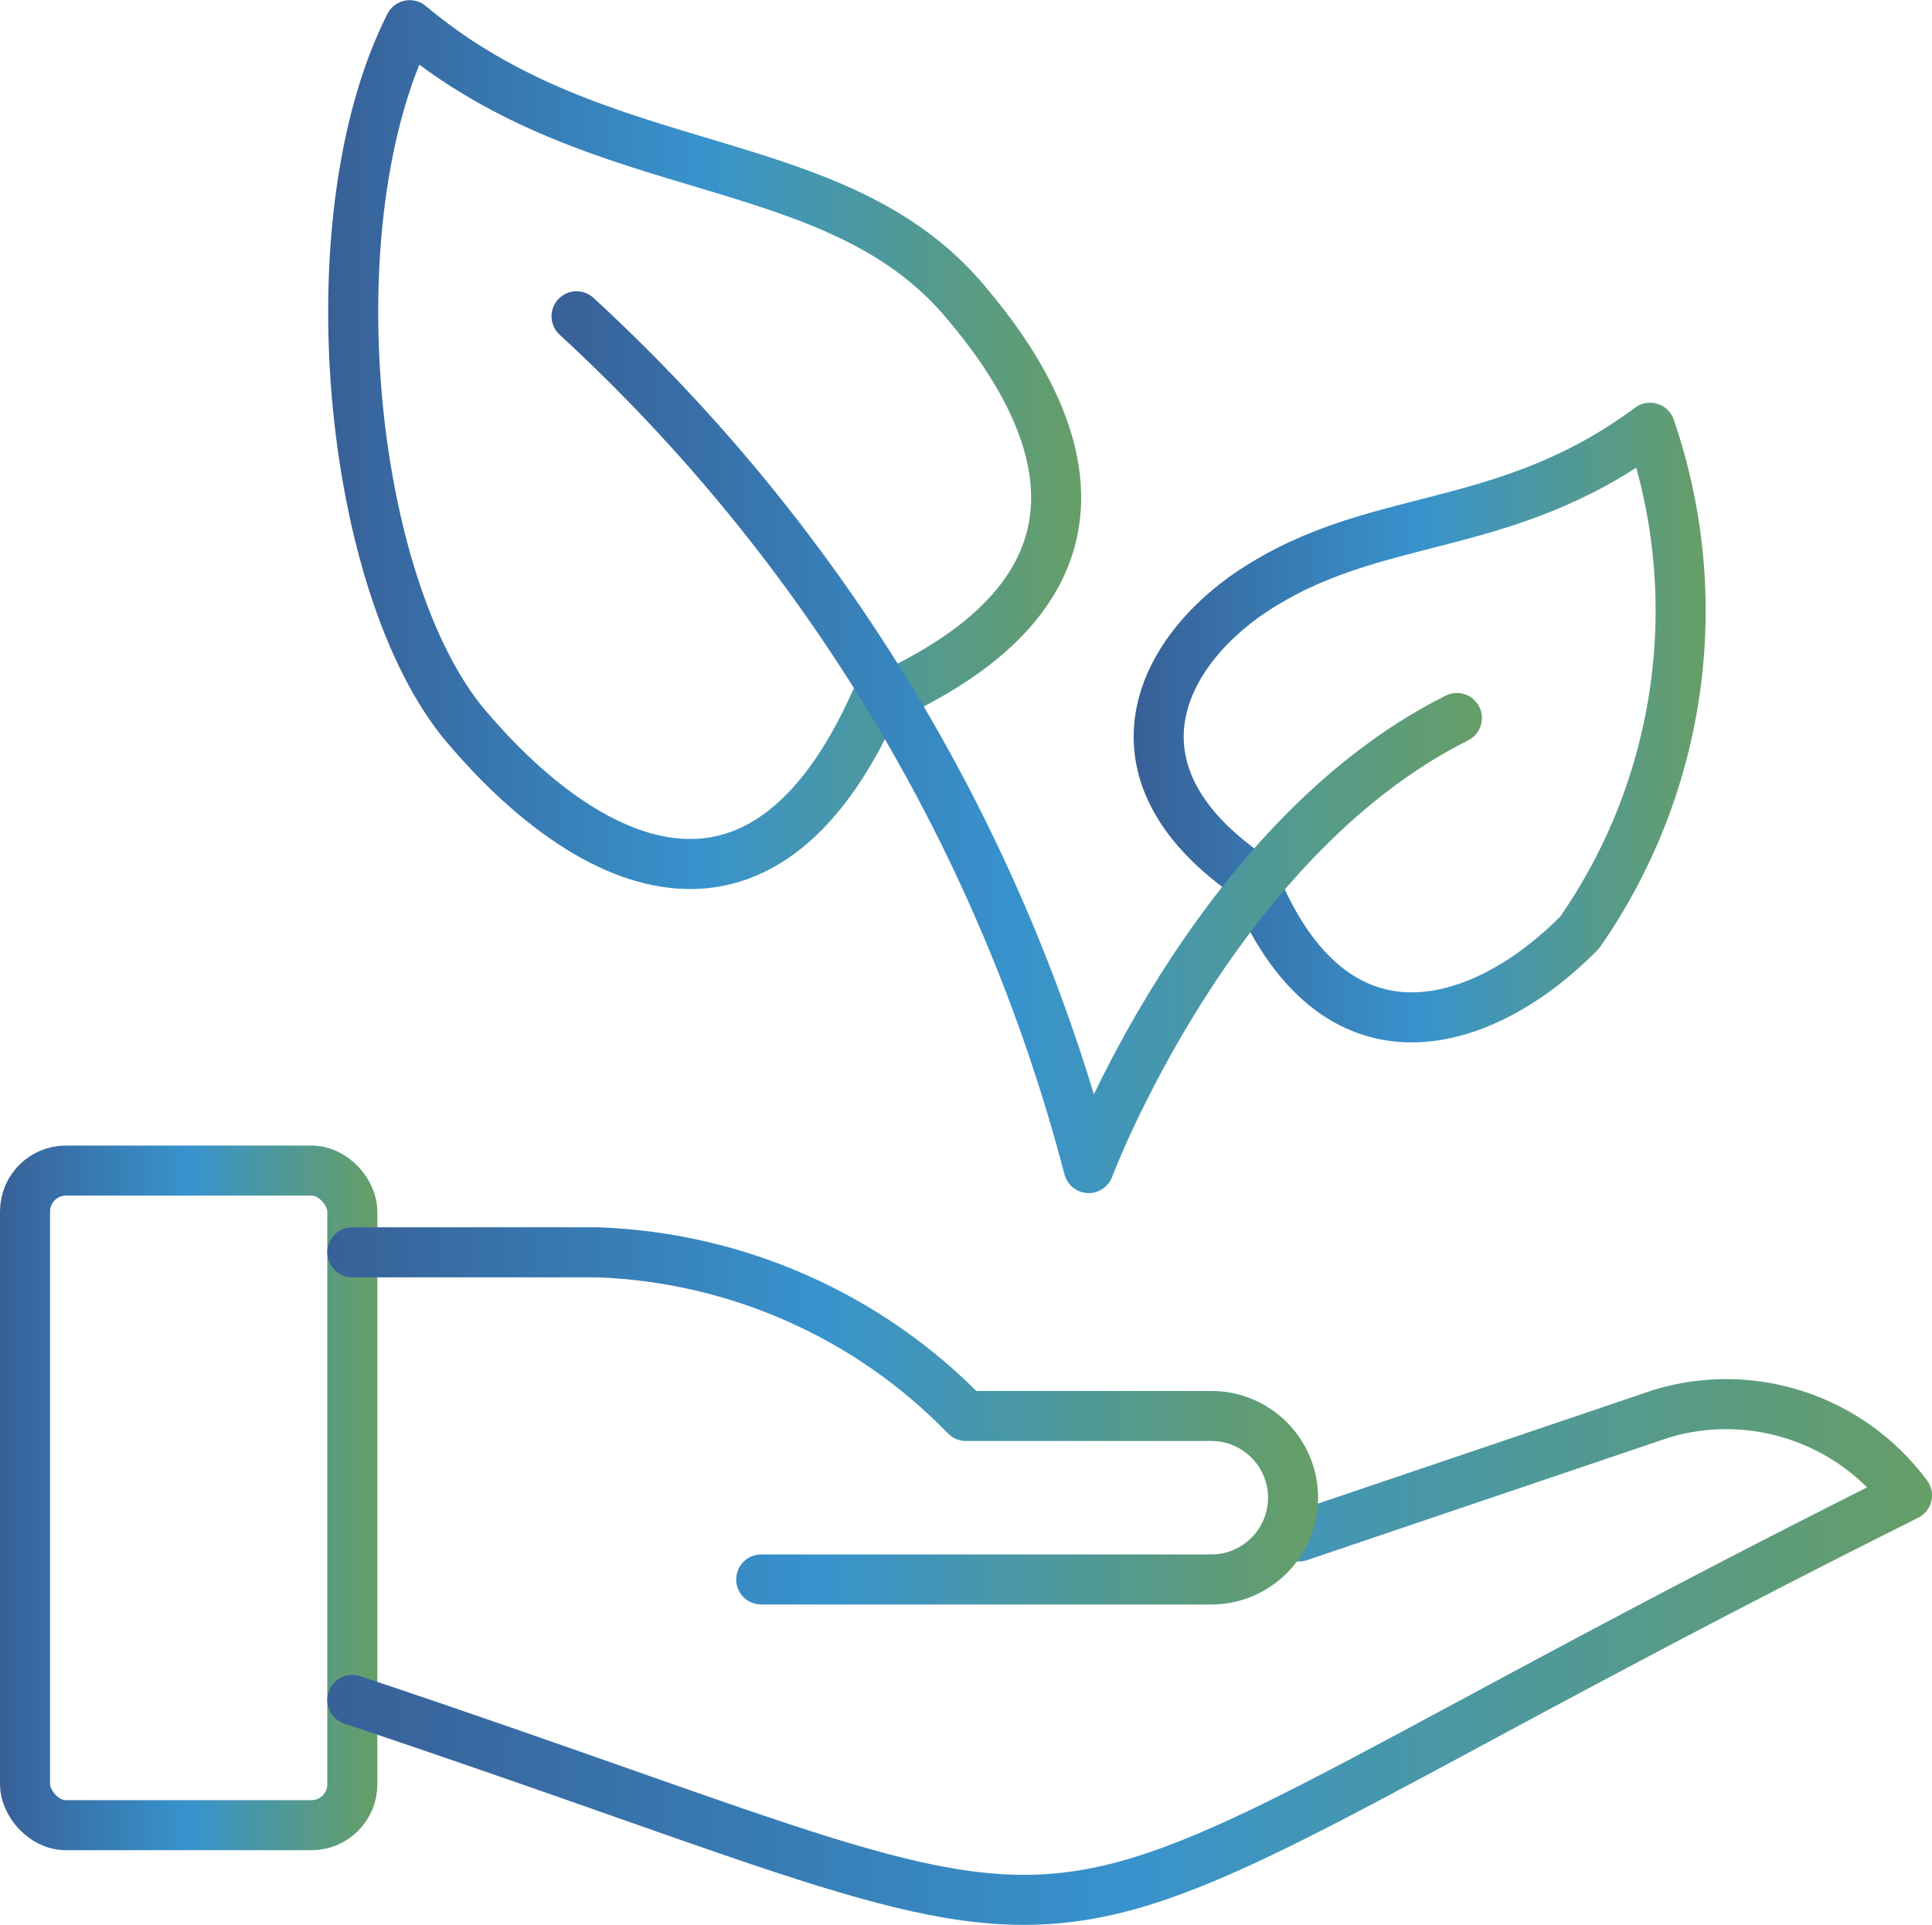
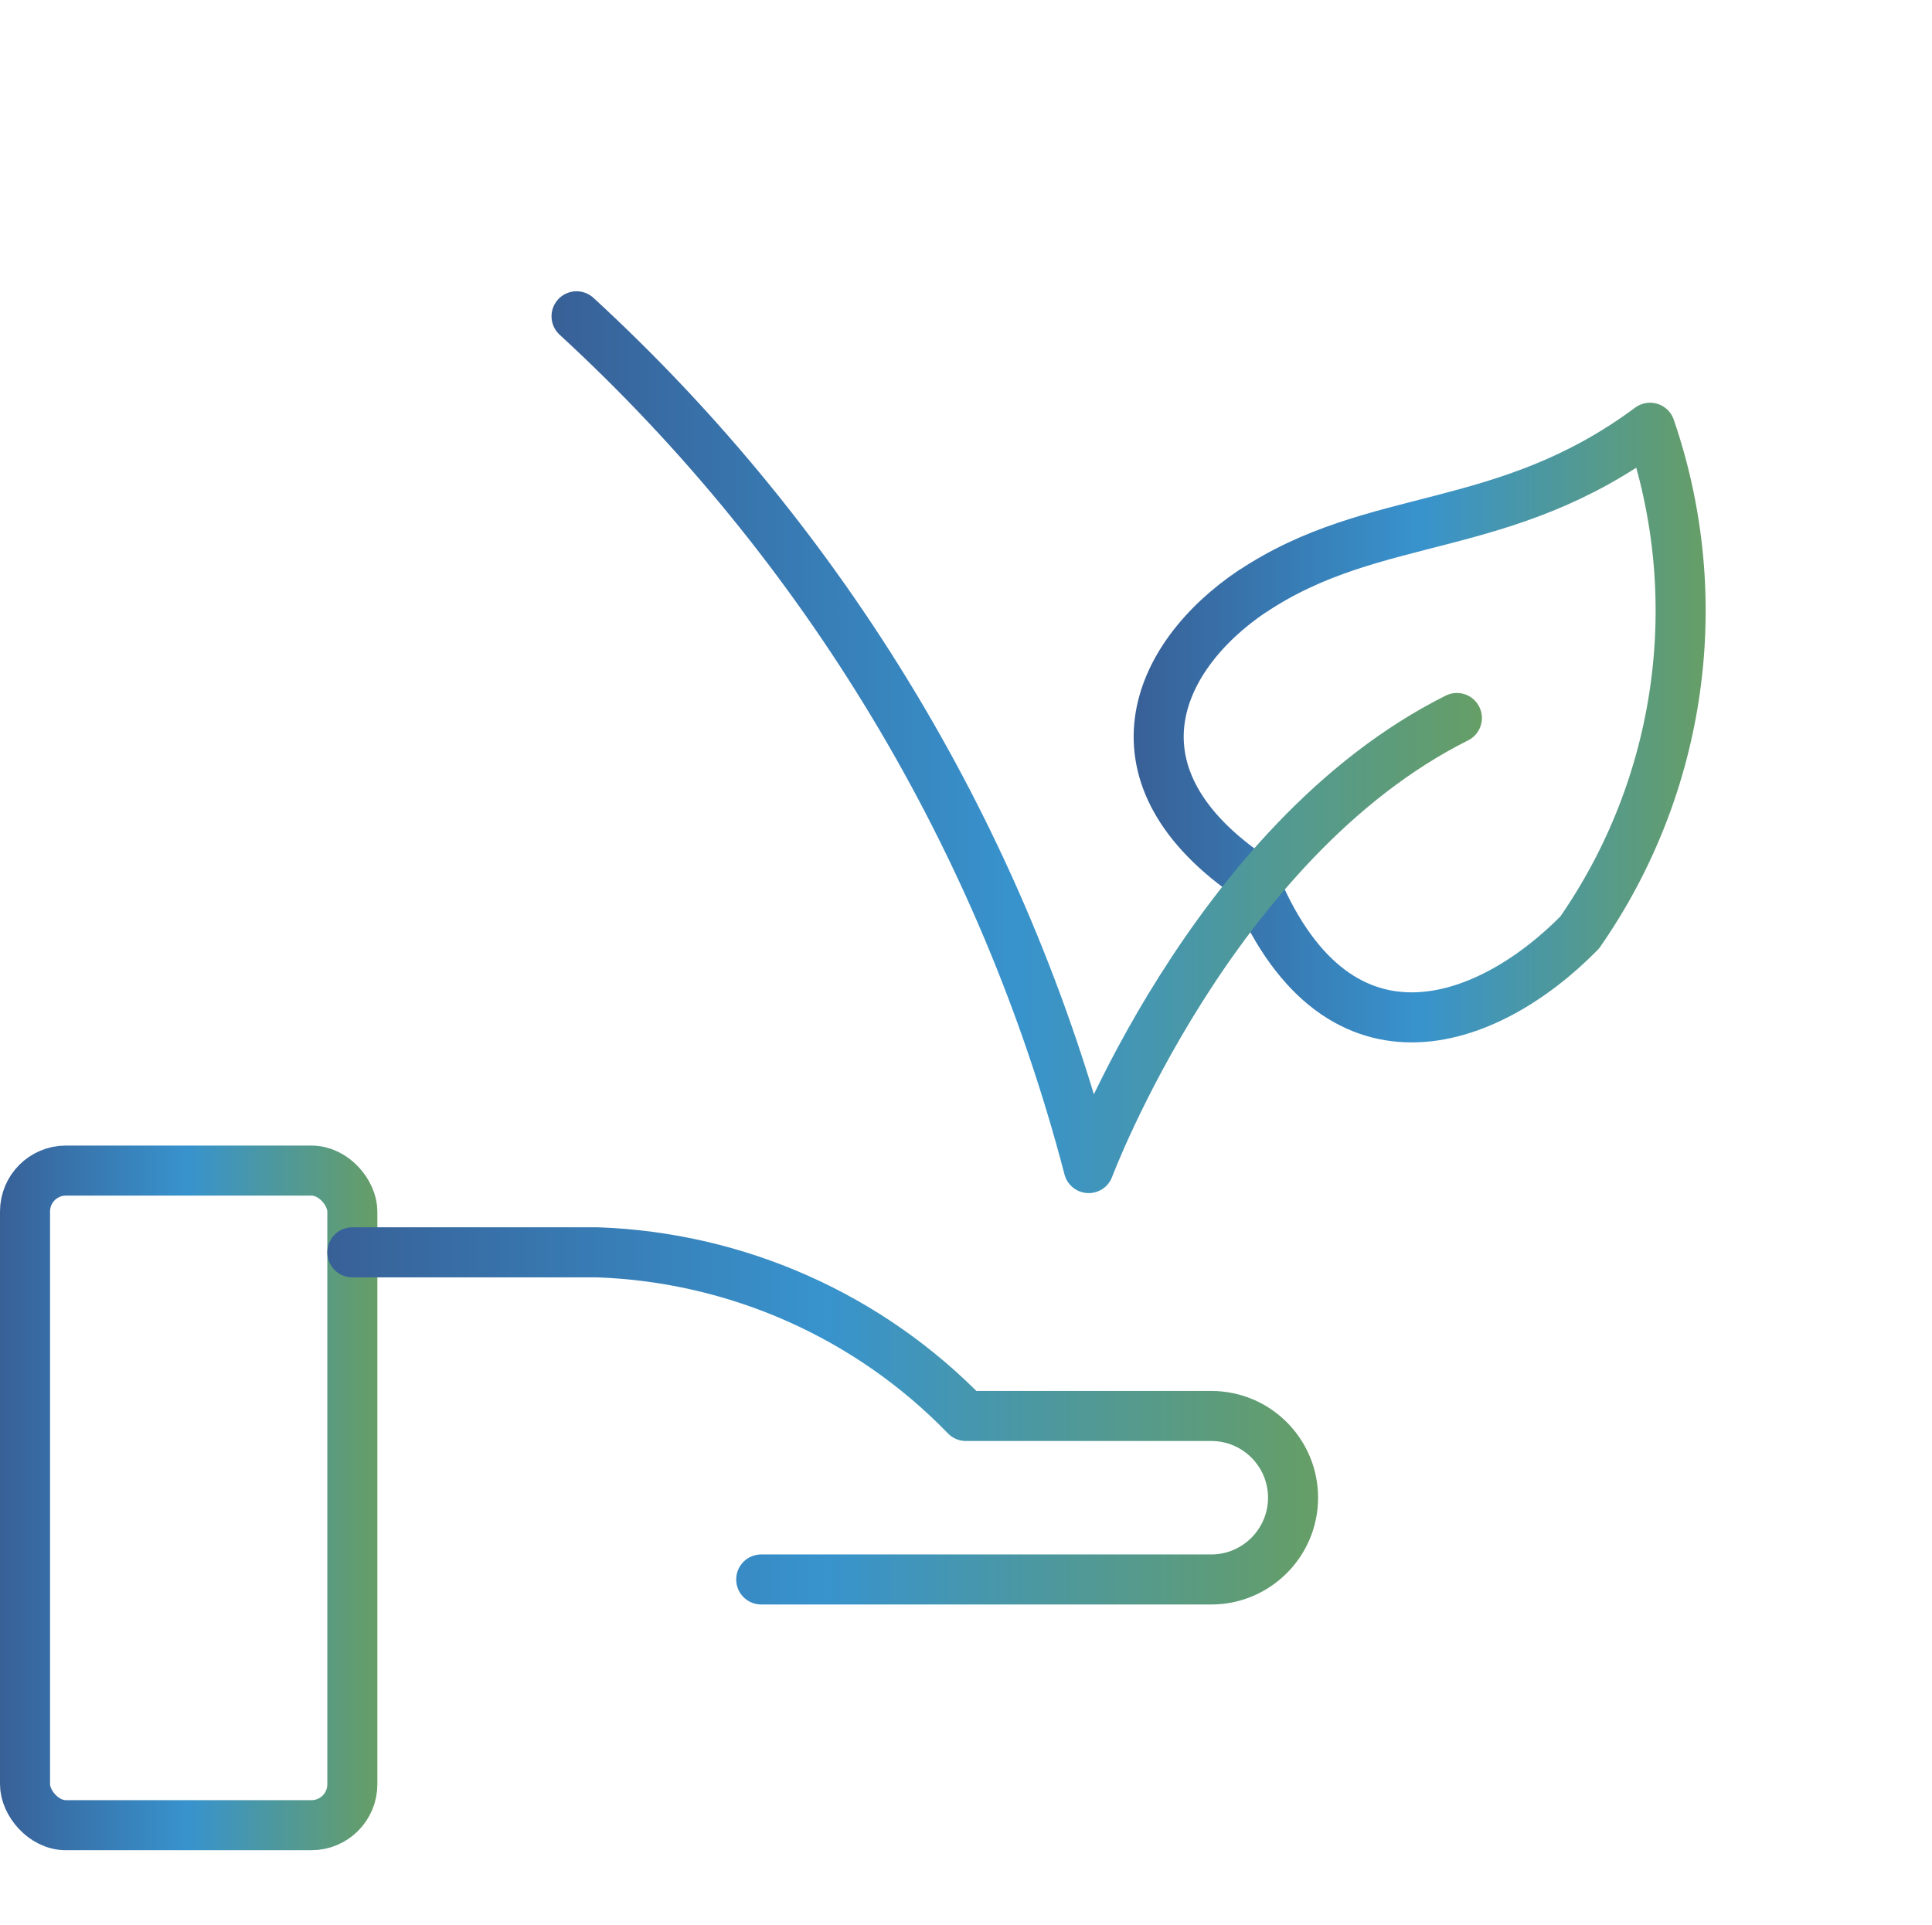
<svg xmlns="http://www.w3.org/2000/svg" xmlns:xlink="http://www.w3.org/1999/xlink" id="Capa_2" data-name="Capa 2" viewBox="0 0 115.81 115.38">
  <defs>
    <style>
      .cls-1 {
        stroke: url(#Blue_Green_Gradient_RGB-5);
      }

      .cls-1, .cls-2, .cls-3, .cls-4, .cls-5, .cls-6 {
        fill: none;
        stroke-linecap: round;
        stroke-linejoin: round;
        stroke-width: 3px;
      }

      .cls-2 {
        stroke: url(#Blue_Green_Gradient_RGB-6);
      }

      .cls-3 {
        stroke: url(#Blue_Green_Gradient_RGB-2);
      }

      .cls-4 {
        stroke: url(#Blue_Green_Gradient_RGB-3);
      }

      .cls-5 {
        stroke: url(#Blue_Green_Gradient_RGB-4);
      }

      .cls-6 {
        stroke: url(#Blue_Green_Gradient_RGB);
      }
    </style>
    <linearGradient id="Blue_Green_Gradient_RGB" data-name="Blue Green Gradient RGB" x1="67.96" y1="43.31" x2="102.24" y2="43.31" gradientUnits="userSpaceOnUse">
      <stop offset="0" stop-color="#386097" />
      <stop offset=".5" stop-color="#3893cd" />
      <stop offset="1" stop-color="#669e66" />
    </linearGradient>
    <linearGradient id="Blue_Green_Gradient_RGB-2" data-name="Blue Green Gradient RGB" x1="19.67" y1="26.64" x2="64.81" y2="26.64" xlink:href="#Blue_Green_Gradient_RGB" />
    <linearGradient id="Blue_Green_Gradient_RGB-3" data-name="Blue Green Gradient RGB" x1="33.06" y1="44.49" x2="88.83" y2="44.49" xlink:href="#Blue_Green_Gradient_RGB" />
    <linearGradient id="Blue_Green_Gradient_RGB-4" data-name="Blue Green Gradient RGB" x1="0" y1="89.79" x2="22.62" y2="89.79" xlink:href="#Blue_Green_Gradient_RGB" />
    <linearGradient id="Blue_Green_Gradient_RGB-5" data-name="Blue Green Gradient RGB" x1="19.62" y1="99.03" x2="115.81" y2="99.03" xlink:href="#Blue_Green_Gradient_RGB" />
    <linearGradient id="Blue_Green_Gradient_RGB-6" data-name="Blue Green Gradient RGB" x1="19.62" y1="84.88" x2="79.02" y2="84.88" xlink:href="#Blue_Green_Gradient_RGB" />
  </defs>
  <g id="Capa_1-2" data-name="Capa 1">
    <g>
      <path class="cls-6" d="m75.07,35.44c-5.89,3.97-8.93,11.13,0,17.17,4.9,12.26,14.03,8.98,19.62,3.29,6.15-8.84,7.72-20.08,4.22-30.26-8.78,6.52-16.48,4.9-23.84,9.81Z" />
-       <path class="cls-3" d="m57.9,18.13c6.38,7.5,9.81,17.31-5.44,23.94-6.92,15.45-17.46,9.81-24.52,1.47-7.06-8.34-9.27-30.36-3.38-42.03,11.43,9.61,25.5,7.21,33.35,16.63Z" />
      <path class="cls-4" d="m87.33,43.04c-14.71,7.36-22.07,26.98-22.07,26.98-5.12-19.61-15.78-37.34-30.7-51.06" />
      <rect class="cls-5" x="1.5" y="70.17" width="19.62" height="39.24" rx="2.45" ry="2.45" />
-       <path class="cls-1" d="m21.12,101.9c52.63,17.56,33.21,17.71,93.19-12.26-3.38-4.57-9.27-6.54-14.71-4.9l-21.73,7.36" />
      <path class="cls-2" d="m21.12,75.07h14.71c8.35.3,16.26,3.81,22.07,9.81h14.71c2.71,0,4.9,2.2,4.9,4.9s-2.2,4.9-4.9,4.9h-26.98" />
    </g>
  </g>
</svg>